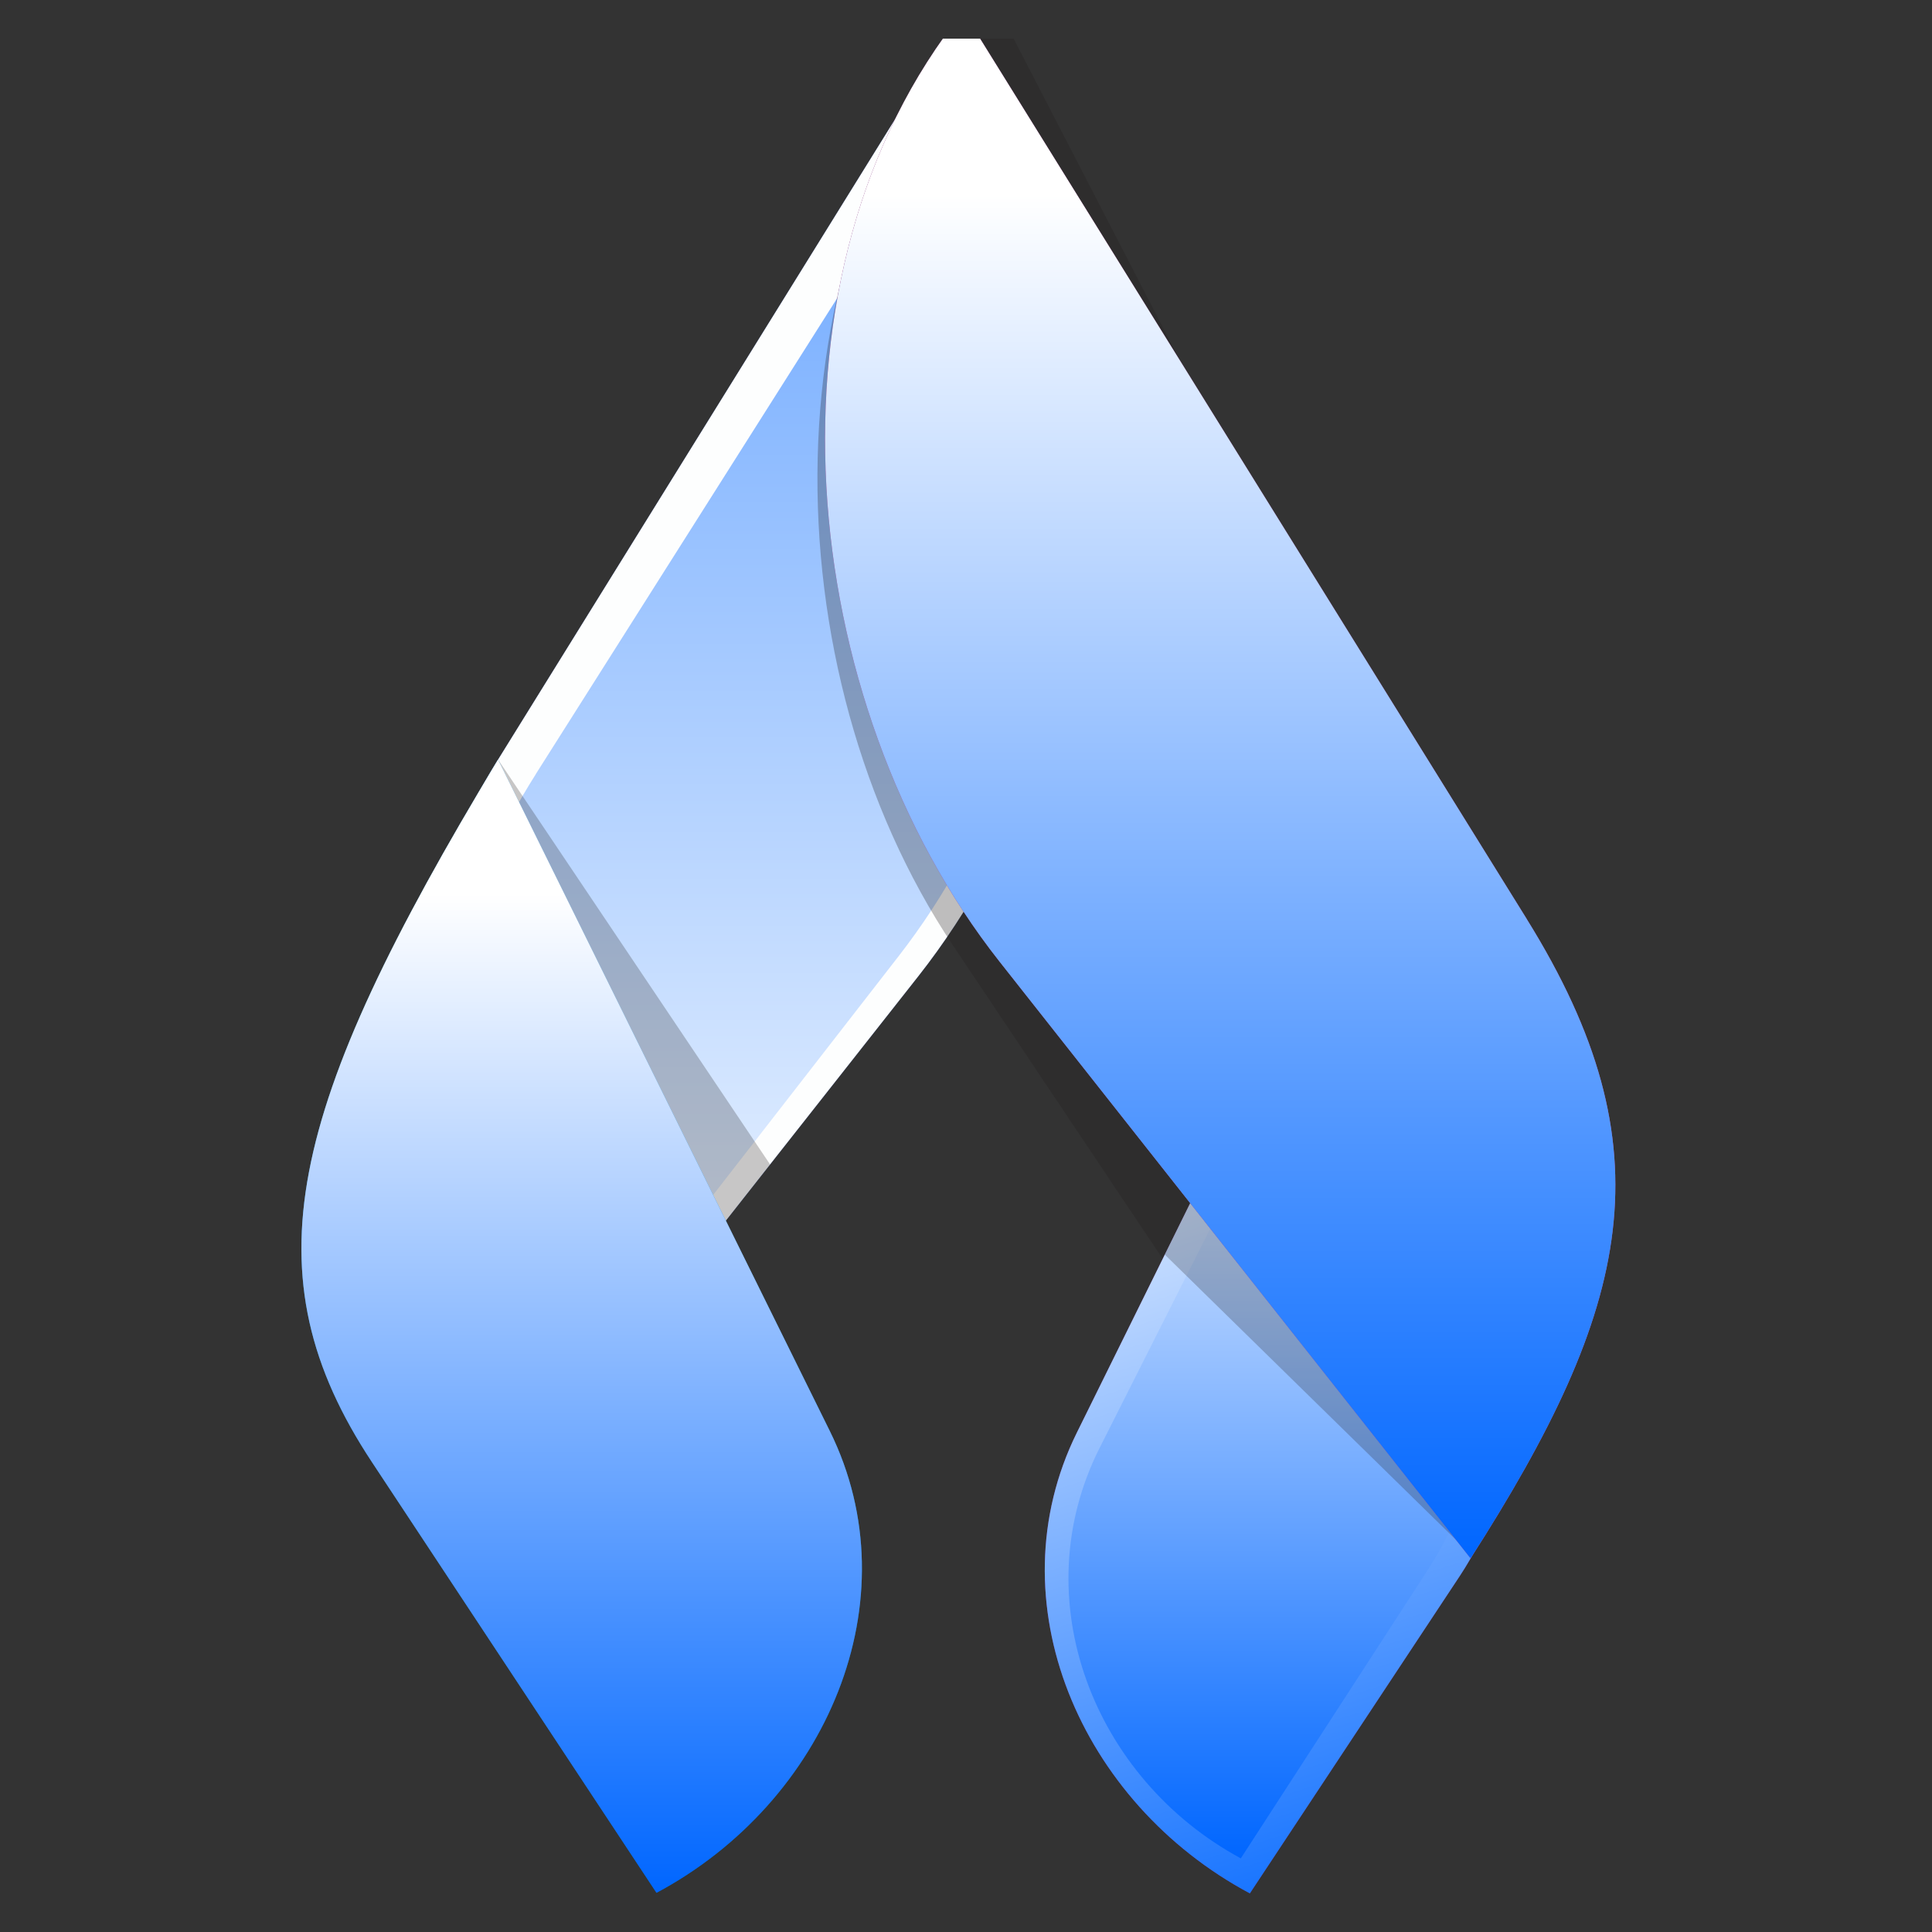
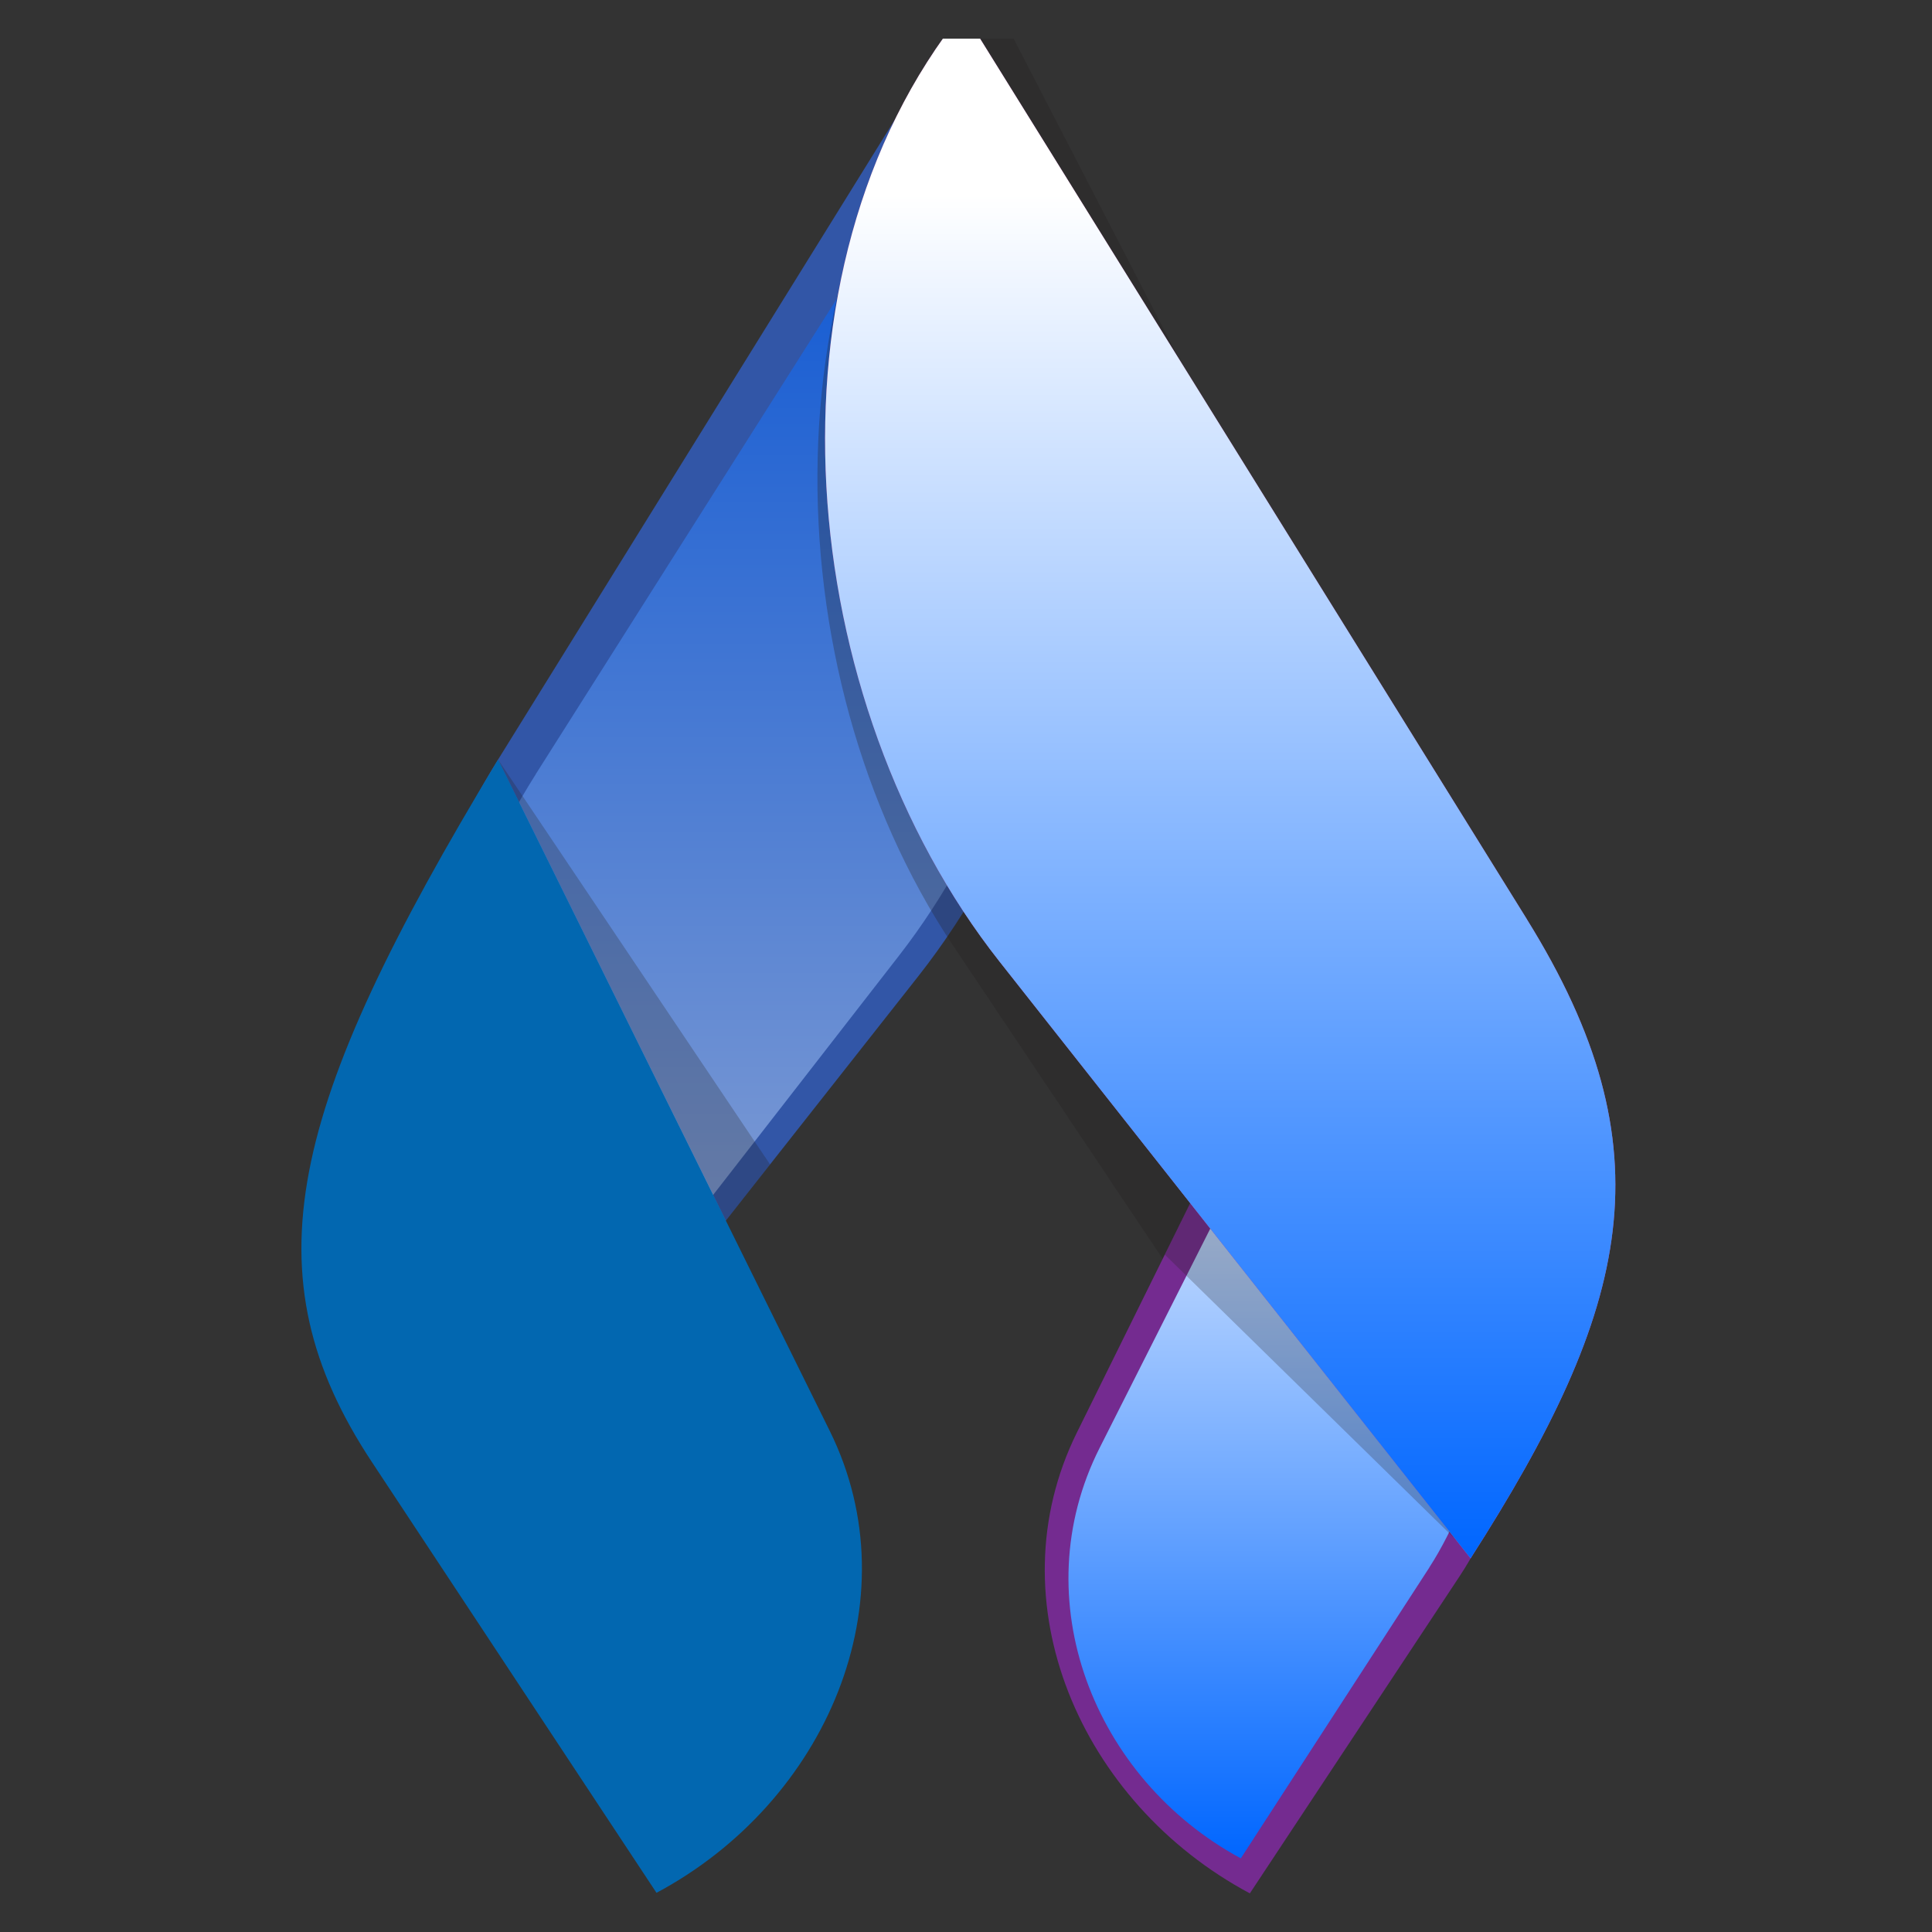
<svg xmlns="http://www.w3.org/2000/svg" width="25" height="25" viewBox="0 0 25 25" fill="none">
  <rect x="0" y="0" width="25" height="25" fill="#333333" stroke="none" />
  <g clip-path="url(#clip0_4281_1460)">
    <path d="M6.445 9.829L12.356 0.295C15.06 3.664 14.539 9.259 11.883 12.632L6.005 20.095C3.803 18.555 4.403 13.122 6.445 9.828V9.829Z" fill="#3256A7" />
-     <path style="mix-blend-mode:overlay" opacity="0.99" d="M6.445 9.829L12.356 0.295C15.06 3.664 14.539 9.259 11.883 12.632L6.005 20.095C3.803 18.555 4.403 13.122 6.445 9.828V9.829Z" fill="url(#paint0_linear_4281_1460)" />
    <path d="M6.933 10.017L12.212 1.681C14.501 4.453 14.006 9.311 11.634 12.365L6.26 19.283C4.349 17.91 5.057 12.982 6.934 10.017H6.933Z" fill="url(#paint1_linear_4281_1460)" fill-opacity="0.5" />
    <g style="mix-blend-mode:multiply" opacity="0.29">
      <path d="M19.178 12.225L12.829 -0.056C9.875 3.077 9.953 8.675 12.332 12.235L17.803 20.412C20.132 17.338 20.788 15.339 19.179 12.225H19.178Z" fill="#231F20" />
    </g>
    <g style="mix-blend-mode:multiply" opacity="0.25">
      <path d="M6.445 9.829L9.965 15.068L9.393 15.794L6.445 9.829Z" fill="#231F20" />
    </g>
    <path d="M4.811 18.917L8.495 24.493C10.694 23.319 11.818 20.706 10.738 18.518L6.445 9.829C3.702 14.368 3.208 16.488 4.811 18.917Z" fill="#0267B0" />
-     <path style="mix-blend-mode:multiply" opacity="0.27" d="M4.811 18.917L8.495 24.493C10.694 23.319 11.818 20.706 10.738 18.518L6.445 9.829C3.702 14.368 3.208 16.488 4.811 18.917Z" fill="url(#paint2_linear_4281_1460)" />
-     <path d="M4.811 18.917L8.495 24.493C10.694 23.319 11.818 20.706 10.738 18.518L6.445 9.829C3.702 14.368 3.208 16.488 4.811 18.917Z" fill="url(#paint3_linear_4281_1460)" />
-     <path d="M18.889 20.394L16.173 24.5C13.977 23.328 12.856 20.723 13.934 18.539L17.983 10.343C20.82 12.62 20.361 18.167 18.889 20.394Z" fill="#742B90" />
-     <path d="M18.889 20.394L16.173 24.5C13.977 23.328 12.856 20.723 13.934 18.539L17.983 10.343C20.82 12.62 20.361 18.167 18.889 20.394Z" fill="url(#paint4_linear_4281_1460)" />
+     <path d="M18.889 20.394L16.173 24.5C13.977 23.328 12.856 20.723 13.934 18.539L17.983 10.343C20.82 12.62 20.361 18.167 18.889 20.394" fill="#742B90" />
    <path d="M18.496 20.283L16.056 24.047C14.152 23.018 13.241 20.694 14.229 18.736L17.83 11.599C20.22 13.459 19.794 18.277 18.495 20.283H18.496Z" fill="url(#paint5_linear_4281_1460)" />
    <g style="mix-blend-mode:multiply" opacity="0.25">
      <path d="M19.028 20.11L15.072 16.234L15.417 15.536L19.028 20.11Z" fill="#231F20" />
    </g>
    <path d="M19.758 11.895L12.465 0.15C9.766 3.506 10.283 9.081 12.934 12.443L19.029 20.165C21.11 16.918 21.607 14.873 19.758 11.896V11.895Z" fill="#982990" />
    <path style="mix-blend-mode:multiply" opacity="0.27" d="M19.758 11.895L12.465 0.15C9.766 3.506 10.283 9.081 12.934 12.443L19.029 20.165C21.11 16.918 21.607 14.873 19.758 11.896V11.895Z" fill="url(#paint6_linear_4281_1460)" />
    <path d="M19.758 11.895L12.465 0.15C9.766 3.506 10.283 9.081 12.934 12.443L19.029 20.165C21.11 16.918 21.607 14.873 19.758 11.896V11.895Z" fill="url(#paint7_linear_4281_1460)" />
  </g>
  <defs>
    <linearGradient id="paint0_linear_4281_1460" x1="11.329" y1="7.89" x2="14.694" y2="4.28" gradientUnits="userSpaceOnUse">
      <stop stop-color="white" />
      <stop offset="1" stop-color="white" />
    </linearGradient>
    <linearGradient id="paint1_linear_4281_1460" x1="12.849" y1="19.283" x2="12.849" y2="3.764" gradientUnits="userSpaceOnUse">
      <stop stop-color="white" />
      <stop offset="1" stop-color="#0066FF" />
    </linearGradient>
    <linearGradient id="paint2_linear_4281_1460" x1="7.526" y1="9.829" x2="7.526" y2="24.493" gradientUnits="userSpaceOnUse">
      <stop stop-color="white" />
      <stop offset="1" stop-color="#231F20" />
    </linearGradient>
    <linearGradient id="paint3_linear_4281_1460" x1="10.437" y1="11.564" x2="10.437" y2="24.493" gradientUnits="userSpaceOnUse">
      <stop stop-color="white" />
      <stop offset="1" stop-color="#0066FF" />
    </linearGradient>
    <linearGradient id="paint4_linear_4281_1460" x1="17.565" y1="12.297" x2="21.257" y2="24.221" gradientUnits="userSpaceOnUse">
      <stop stop-color="white" />
      <stop offset="1" stop-color="#0066FF" />
    </linearGradient>
    <linearGradient id="paint5_linear_4281_1460" x1="18.983" y1="13.072" x2="18.983" y2="24.047" gradientUnits="userSpaceOnUse">
      <stop stop-color="white" />
      <stop offset="1" stop-color="#0066FF" />
    </linearGradient>
    <linearGradient id="paint6_linear_4281_1460" x1="15.79" y1="20.164" x2="15.79" y2="0.149" gradientUnits="userSpaceOnUse">
      <stop stop-color="white" />
      <stop offset="1" stop-color="#231F20" />
    </linearGradient>
    <linearGradient id="paint7_linear_4281_1460" x1="19.894" y1="2.518" x2="19.894" y2="20.165" gradientUnits="userSpaceOnUse">
      <stop stop-color="white" />
      <stop offset="1" stop-color="#0066FF" />
    </linearGradient>
    <clipPath id="clip0_4281_1460">
      <rect width="24" height="24" fill="white" transform="translate(0.56 0.5)" />
    </clipPath>
  </defs>
</svg>